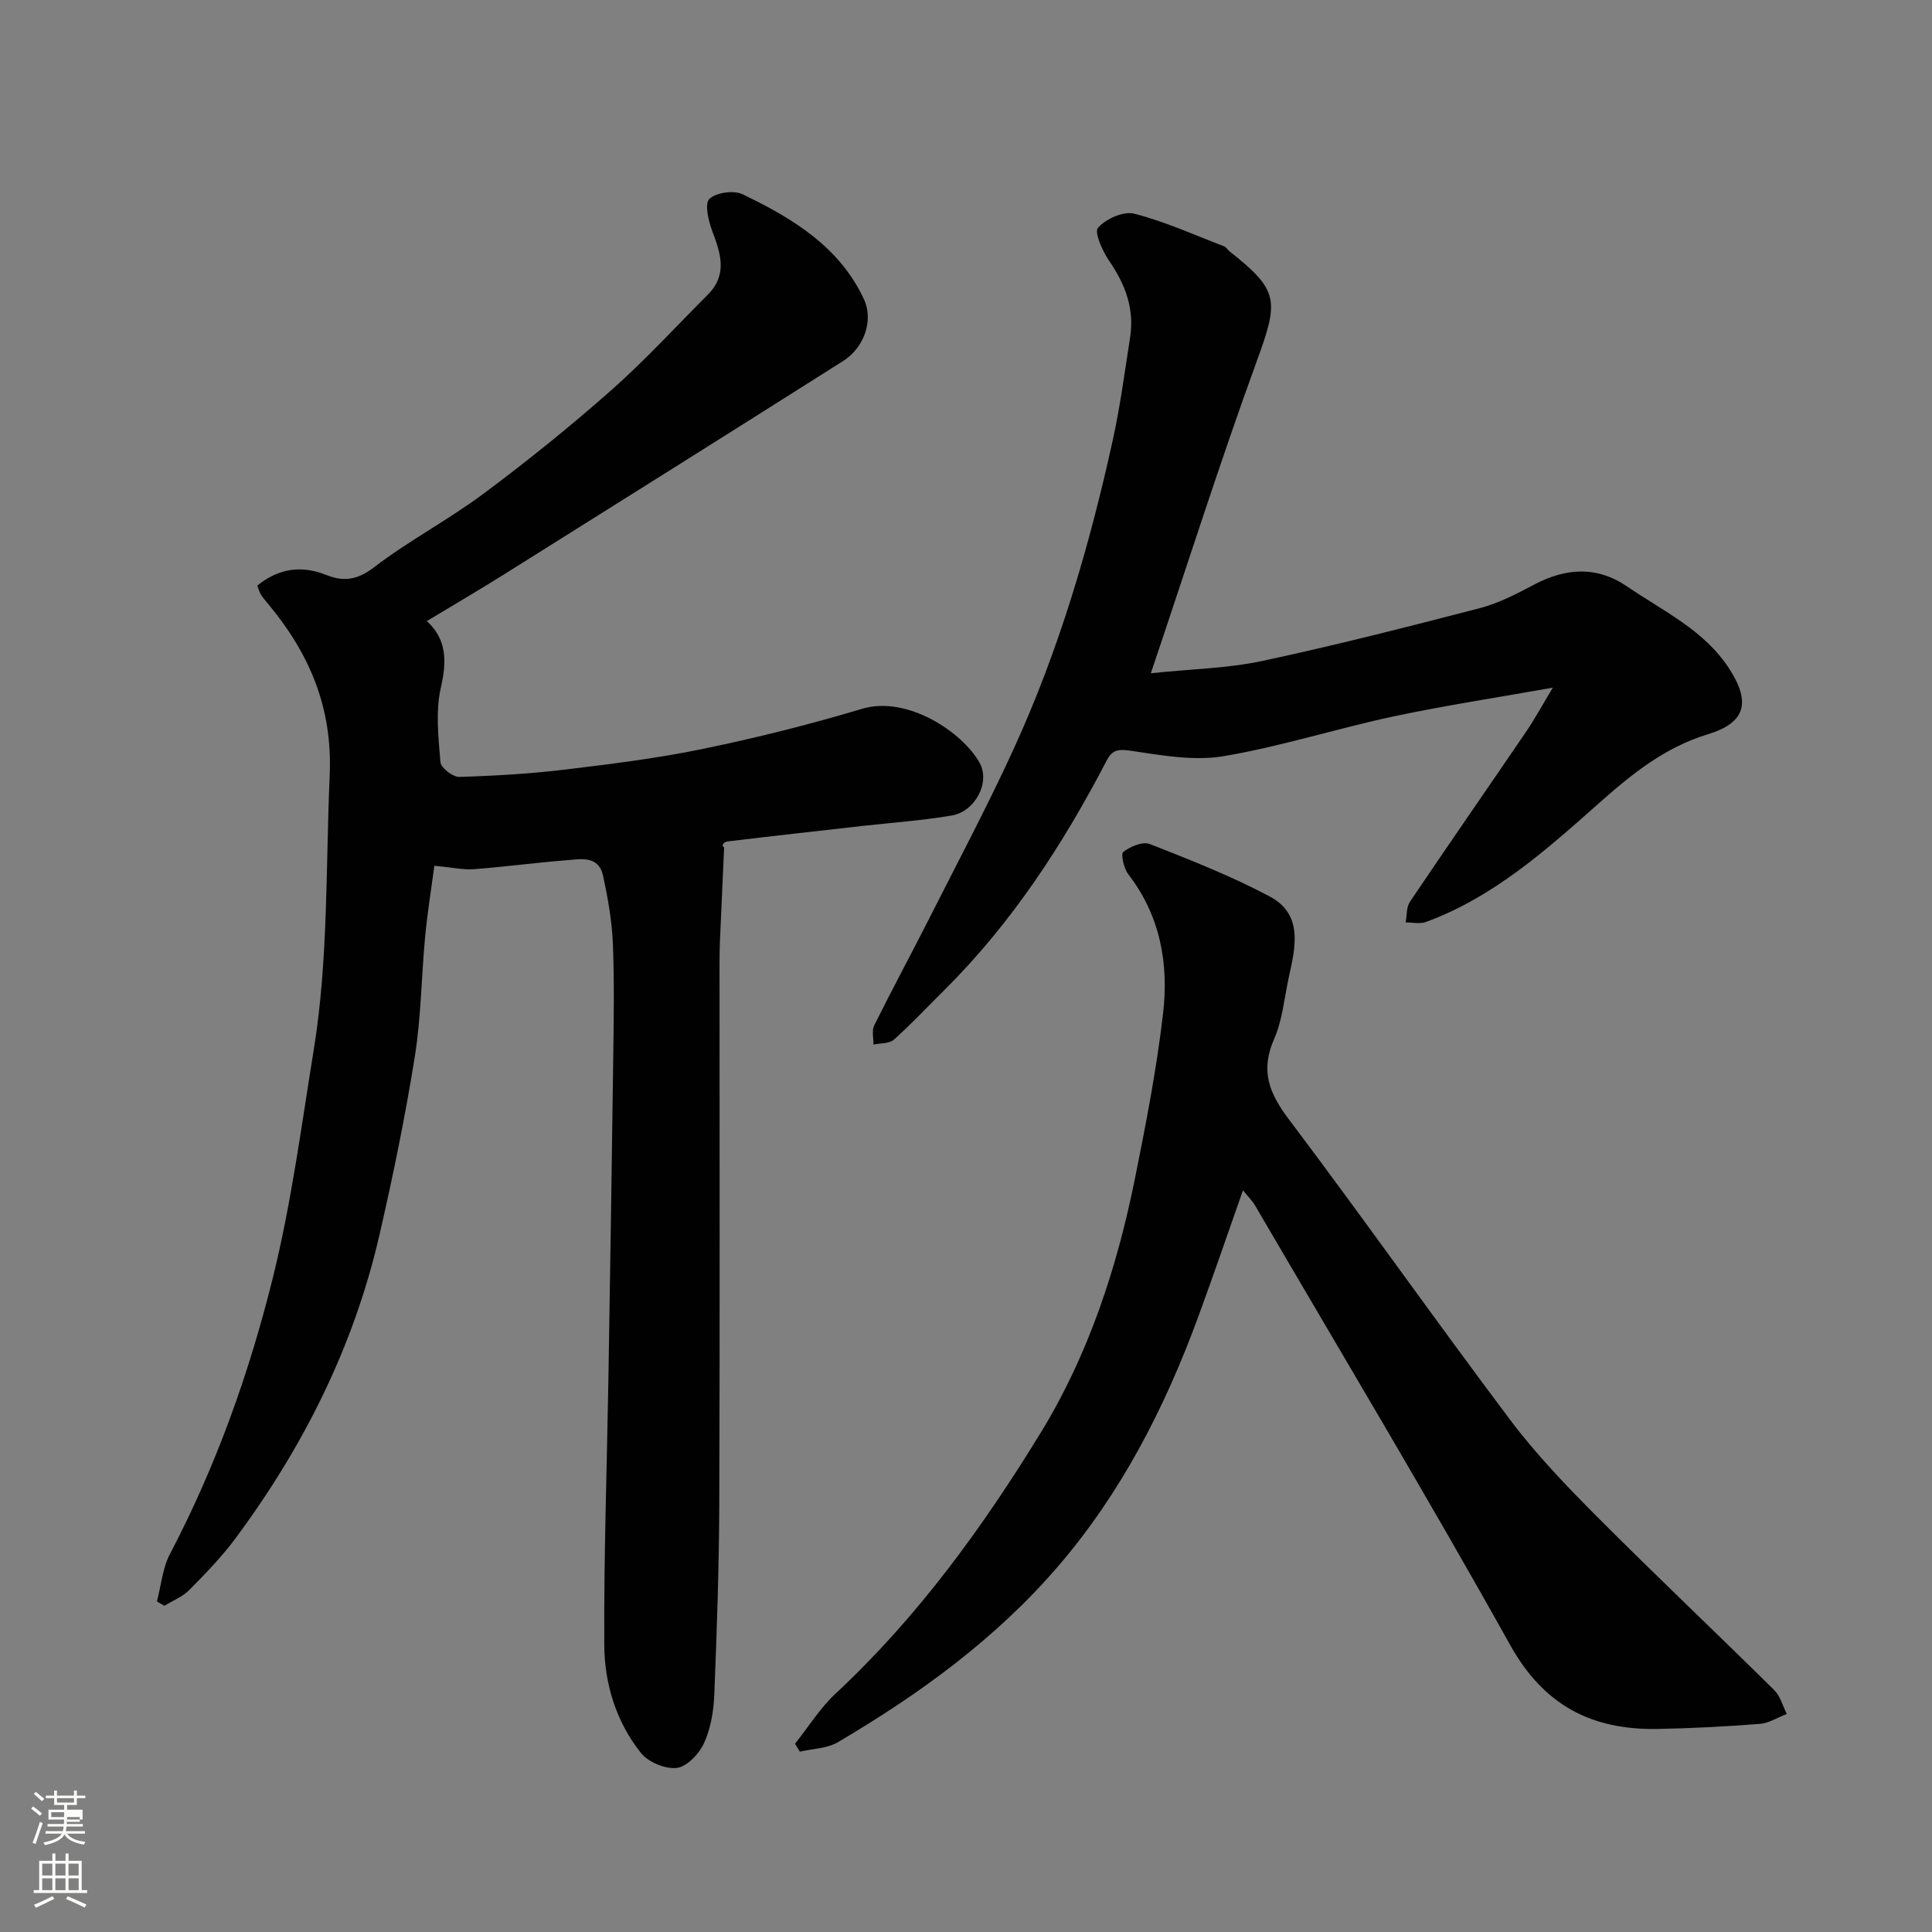
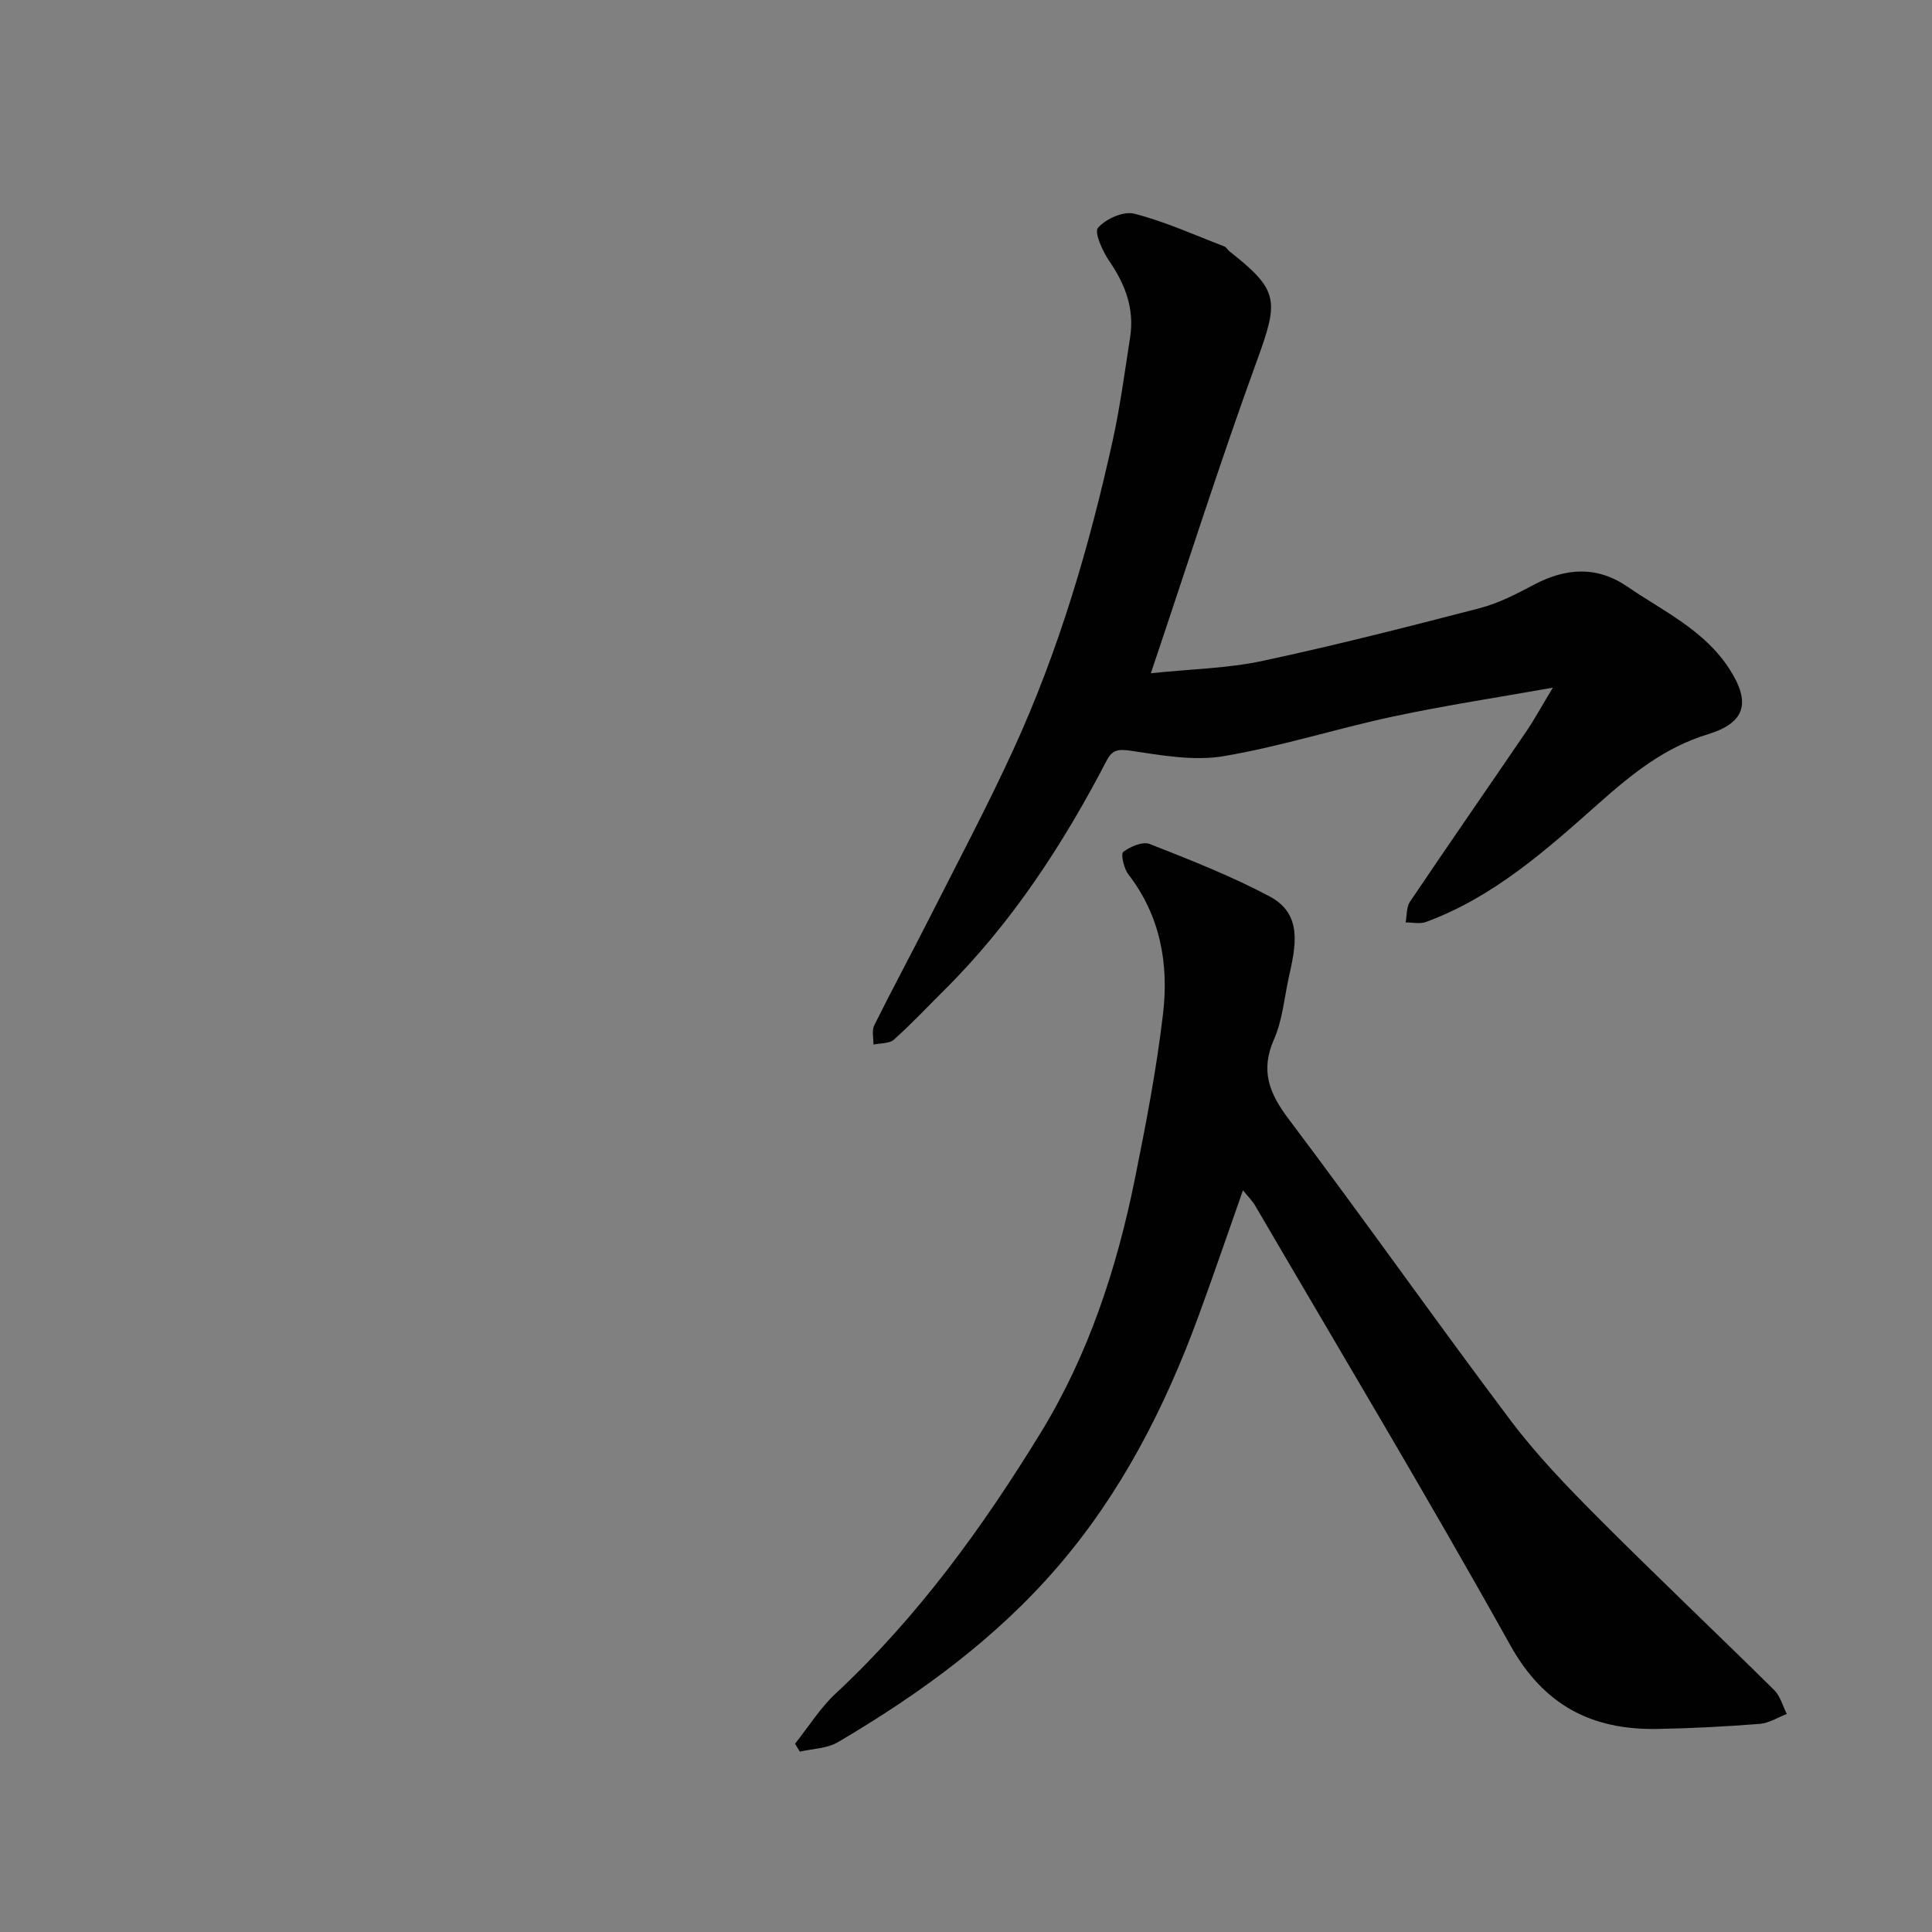
<svg xmlns="http://www.w3.org/2000/svg" enable-background="new 0 0 400 400" viewBox="0 0 400 400">
  <rect x="0" y="0" width="400" height="400" fill="#808080" stroke="none" />
-   <path d="m6.44 374.46.42-.45c.65.47 1.27.95 1.85 1.44l-.45.49c-.65-.56-1.25-1.06-1.82-1.48m.93 7.33-.63-.26c.55-1.36 1.05-2.8 1.52-4.33.19.1.38.19.59.27-.46 1.29-.95 2.73-1.48 4.32m-.38-10.38.44-.42c.43.34 1.01.82 1.74 1.44l-.49.49c-.53-.51-1.09-1.01-1.69-1.51m2.5.35h1.72v-1.04h.59v1.04h3.52v-1.04h.59v1.04h1.75v.53h-1.75v1.42h-2.03v.97h3.22v2.03h-3.24c0 .35-.01.66-.03.93h3.32v.53h-3.37c-.03.27-.08.58-.15.94h3.96v.53h-3.71c.67.92 1.93 1.48 3.79 1.68-.13.24-.23.44-.29.59-2.13-.38-3.48-1.08-4.04-2.12-.43.97-1.77 1.72-4.03 2.23-.09-.19-.2-.37-.33-.55 2.1-.42 3.37-1.03 3.81-1.83h-3.36v-.53h3.58c.08-.29.13-.61.16-.94h-3.33v-.53h3.39c.02-.27.04-.58.04-.93h-3.23v-2.03h3.25v-.97h-2.07v-1.42h-1.73zm1.12 3.44v1h2.65c.01-.3.02-.44.01-.4v-.25-.35zm1.19-2h3.52v-.91h-3.52zm4.71 3h-2.63v.59c0 .15-.01.28-.01.4h2.64v-1.99z" fill="#fbfcfa" />
-   <path d="m13.56 383.74h.63v1.52h2.72v6.07h1.13v.6h-11.06v-.6h1.13v-6.07h2.73v-1.52h.63v1.52h2.1v-1.52zm-2.69 8.83.38.56c-1.24.63-2.53 1.25-3.85 1.85-.1-.21-.21-.42-.34-.63 1.36-.55 2.63-1.15 3.81-1.78m-2.13-4.27h2.1v-2.45h-2.1zm0 3.04h2.1v-2.46h-2.1zm2.72-3.04h2.1v-2.45h-2.1zm0 3.04h2.1v-2.46h-2.1zm6.07 3.6c-1.41-.71-2.7-1.3-3.86-1.78l.35-.56c1.45.62 2.75 1.19 3.88 1.72zm-1.25-9.09h-2.1v2.45h2.1zm-2.09 5.49h2.1v-2.46h-2.1z" fill="#fbfcfa" />
  <g fill="#010101">
-     <path d="m89.93 179.25c-.62 4.69-1.43 9.62-1.9 14.57-.79 8.35-.84 16.81-2.17 25.08-1.99 12.38-4.51 24.7-7.33 36.92-5.32 23.03-15.73 43.75-29.77 62.67-2.84 3.83-6.2 7.3-9.57 10.7-1.39 1.41-3.41 2.2-5.15 3.27-.52-.3-1.03-.6-1.55-.9.87-3.3 1.16-6.9 2.71-9.85 9.52-18.15 16.38-37.36 21.28-57.12 3.84-15.48 5.91-31.41 8.47-47.19 3.06-18.84 2.48-37.9 3.31-56.88.61-14.05-4.19-25.2-12.74-35.48-.52-.63-1.07-1.25-1.5-1.94-.33-.53-.48-1.17-.74-1.86 4.32-3.52 9.07-4.28 14.25-2.21 3.64 1.46 6.45 1.06 9.9-1.57 7.23-5.54 15.41-9.83 22.72-15.28 9.07-6.75 17.9-13.88 26.37-21.36 7.03-6.21 13.4-13.18 20.04-19.83 4.12-4.13 2.65-8.55.89-13.19-.79-2.1-1.6-5.67-.58-6.62 1.43-1.33 5.04-1.84 6.87-.96 10.28 4.94 20.04 10.81 25.13 21.73 2.04 4.38.05 10.03-4.32 12.8-23.29 14.74-46.63 29.4-69.98 44.04-5.24 3.29-10.59 6.41-16.2 9.8 4.16 3.81 4.15 8.33 2.9 13.79-1.12 4.91-.5 10.3-.08 15.43.1 1.17 2.58 3.08 3.92 3.04 7.4-.22 14.81-.66 22.16-1.55 9.57-1.15 19.16-2.36 28.59-4.32 10.97-2.27 21.89-5.01 32.62-8.23 9.36-2.8 20.75 4.82 24.31 11.13 2.33 4.13-.93 10.14-5.74 10.96-6.13 1.05-12.36 1.47-18.55 2.17-9.29 1.05-18.58 2.08-27.86 3.2-.75.09-1.42.78-.72 1.25-.29 6.58-.6 13.16-.88 19.74-.06 1.5-.06 3-.07 4.5 0 37.16.08 74.33-.05 111.49-.05 13.27-.5 26.54-1.04 39.8-.14 3.36-.75 6.93-2.14 9.95-1.02 2.2-3.53 4.85-5.63 5.09-2.39.28-5.93-1.22-7.45-3.14-5.09-6.42-7.51-14.28-7.55-22.31-.1-18.46.55-36.93.86-55.4.36-21.93.7-43.87.99-65.8.1-8 .25-16.01-.07-23.99-.19-4.7-1.03-9.42-2.02-14.03-.94-4.35-4.7-3.48-7.73-3.24-6.37.5-12.72 1.36-19.09 1.84-2.21.15-4.49-.38-8.12-.71z" />
    <path d="m257.34 246.44c-3.1 8.8-6.08 17.55-9.27 26.22-6.91 18.82-15.98 36.52-29.12 51.76-12.83 14.9-28.61 26.35-45.47 36.28-2.24 1.32-5.23 1.34-7.88 1.96-.33-.55-.67-1.09-1-1.64 2.78-3.48 5.17-7.37 8.39-10.37 17-15.83 30.51-34.48 42.52-54.09 9.82-16.04 15.72-33.98 19.45-52.46 2.29-11.35 4.5-22.76 5.84-34.25 1.2-10.28-.55-20.23-7.19-28.83-.93-1.2-1.6-4.21-1.05-4.64 1.45-1.11 4.02-2.21 5.48-1.64 8.41 3.31 16.89 6.63 24.85 10.87 6.98 3.72 5.31 10.52 3.94 16.74-.94 4.29-1.31 8.85-3.05 12.8-2.85 6.46-1.06 11.12 2.98 16.48 15.53 20.6 30.39 41.71 45.9 62.33 5.33 7.1 11.56 13.59 17.84 19.9 12.12 12.17 24.61 23.98 36.84 36.06 1.26 1.25 1.76 3.28 2.6 4.94-1.86.71-3.69 1.9-5.59 2.05-7.08.55-14.19.93-21.29 1.05-13.5.22-23.42-4.86-30.39-17.37-17.08-30.62-35.12-60.7-52.81-90.99-.67-1.11-1.63-2.05-2.52-3.16z" />
    <path d="m238.27 139.39c8.48-.89 15.94-1.02 23.09-2.55 15.1-3.23 30.07-7.05 45.02-10.93 3.89-1.01 7.61-2.95 11.2-4.85 6.59-3.48 13.01-3.94 19.32.38 7.52 5.14 16.02 9.04 21.2 17.13 4.42 6.9 3.29 11.08-4.55 13.47-8.92 2.71-15.75 8.26-22.56 14.3-10.87 9.65-21.79 19.42-35.78 24.55-1.24.45-2.79.08-4.19.09.28-1.44.14-3.17.9-4.29 7.93-11.77 16.03-23.43 24.02-35.16 1.82-2.68 3.37-5.54 5.56-9.16-11.53 2.06-22.36 3.69-33.04 5.97-11.77 2.51-23.3 6.23-35.14 8.22-6.15 1.03-12.78-.17-19.09-1.11-2.56-.38-3.89-.31-5.07 1.95-9.04 17.37-19.63 33.65-33.6 47.54-3.48 3.45-6.83 7.04-10.48 10.3-.96.86-2.8.71-4.24 1.03.03-1.33-.38-2.88.15-3.96 3.69-7.43 7.64-14.74 11.39-22.14 5.9-11.66 12.04-23.21 17.48-35.09 9.39-20.49 15.71-42.03 20.54-64.01 1.54-7.01 2.47-14.15 3.58-21.25.91-5.85-.98-10.91-4.29-15.73-1.4-2.04-3.19-5.98-2.36-6.93 1.61-1.85 5.28-3.49 7.5-2.92 6.37 1.63 12.45 4.4 18.63 6.77.43.16.7.71 1.09 1.02 10.3 8.12 10.24 10.15 5.64 22.77-7.62 20.93-14.36 42.16-21.92 64.59z" />
  </g>
</svg>